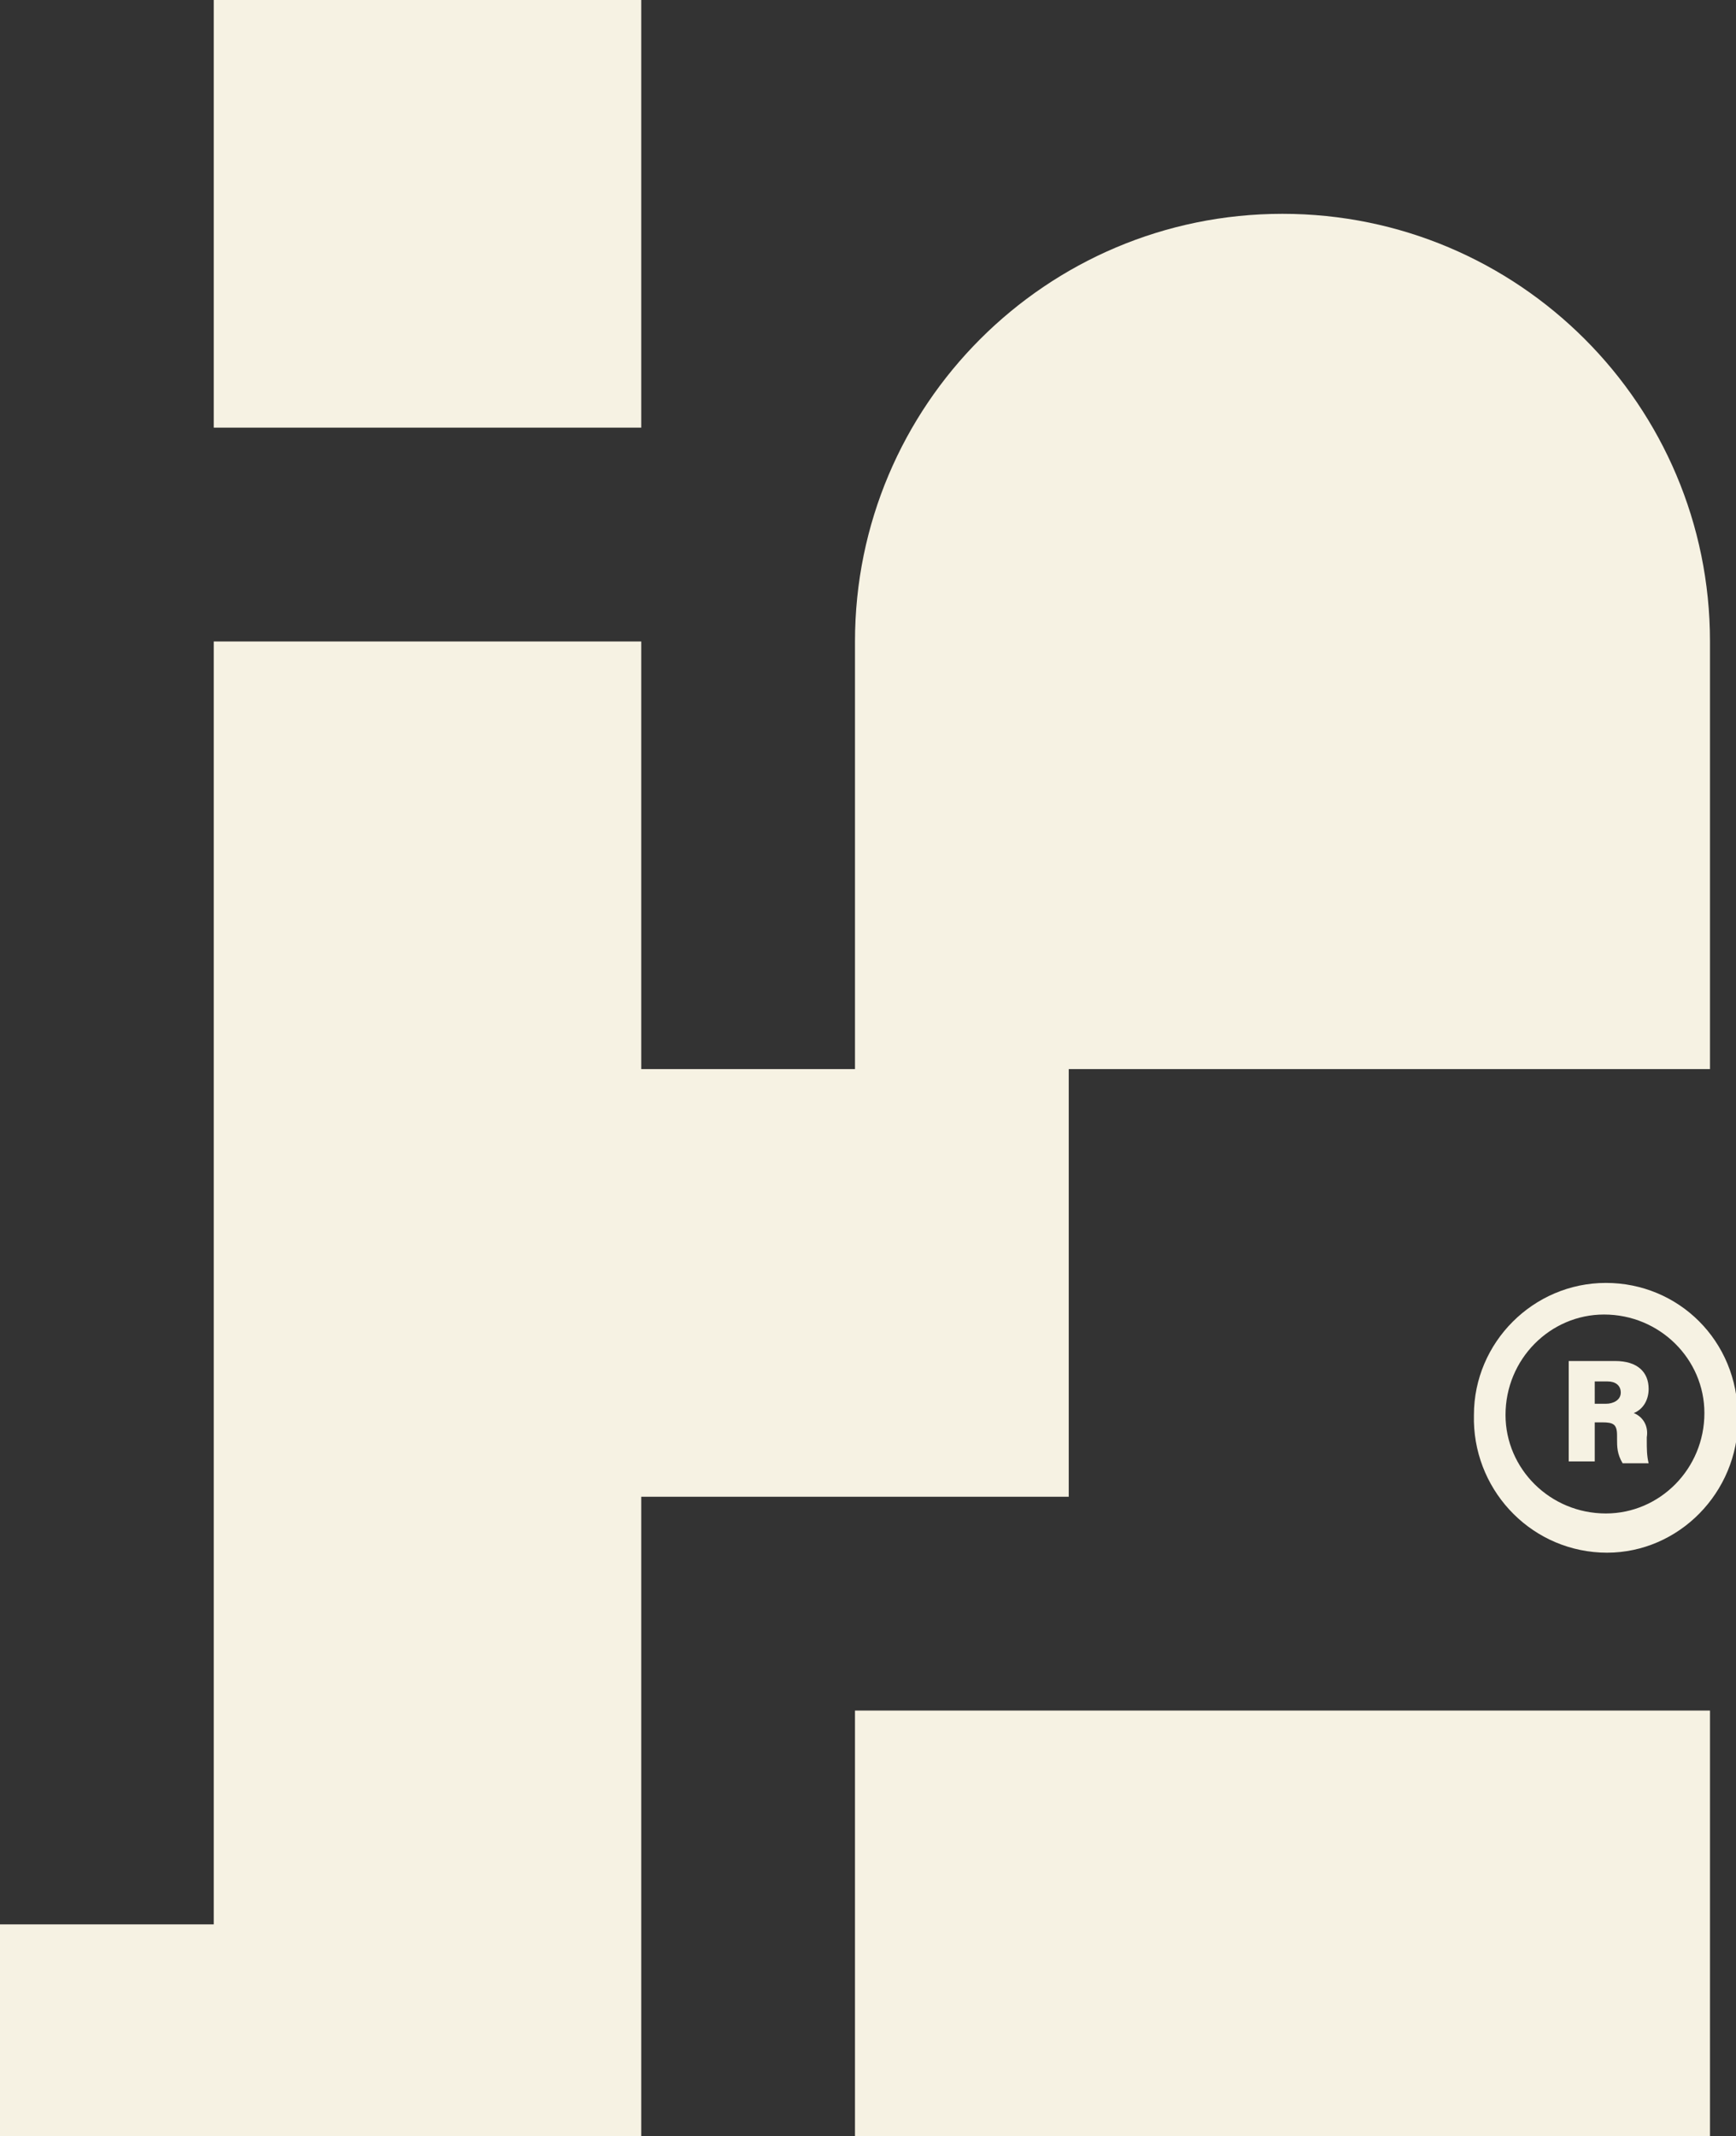
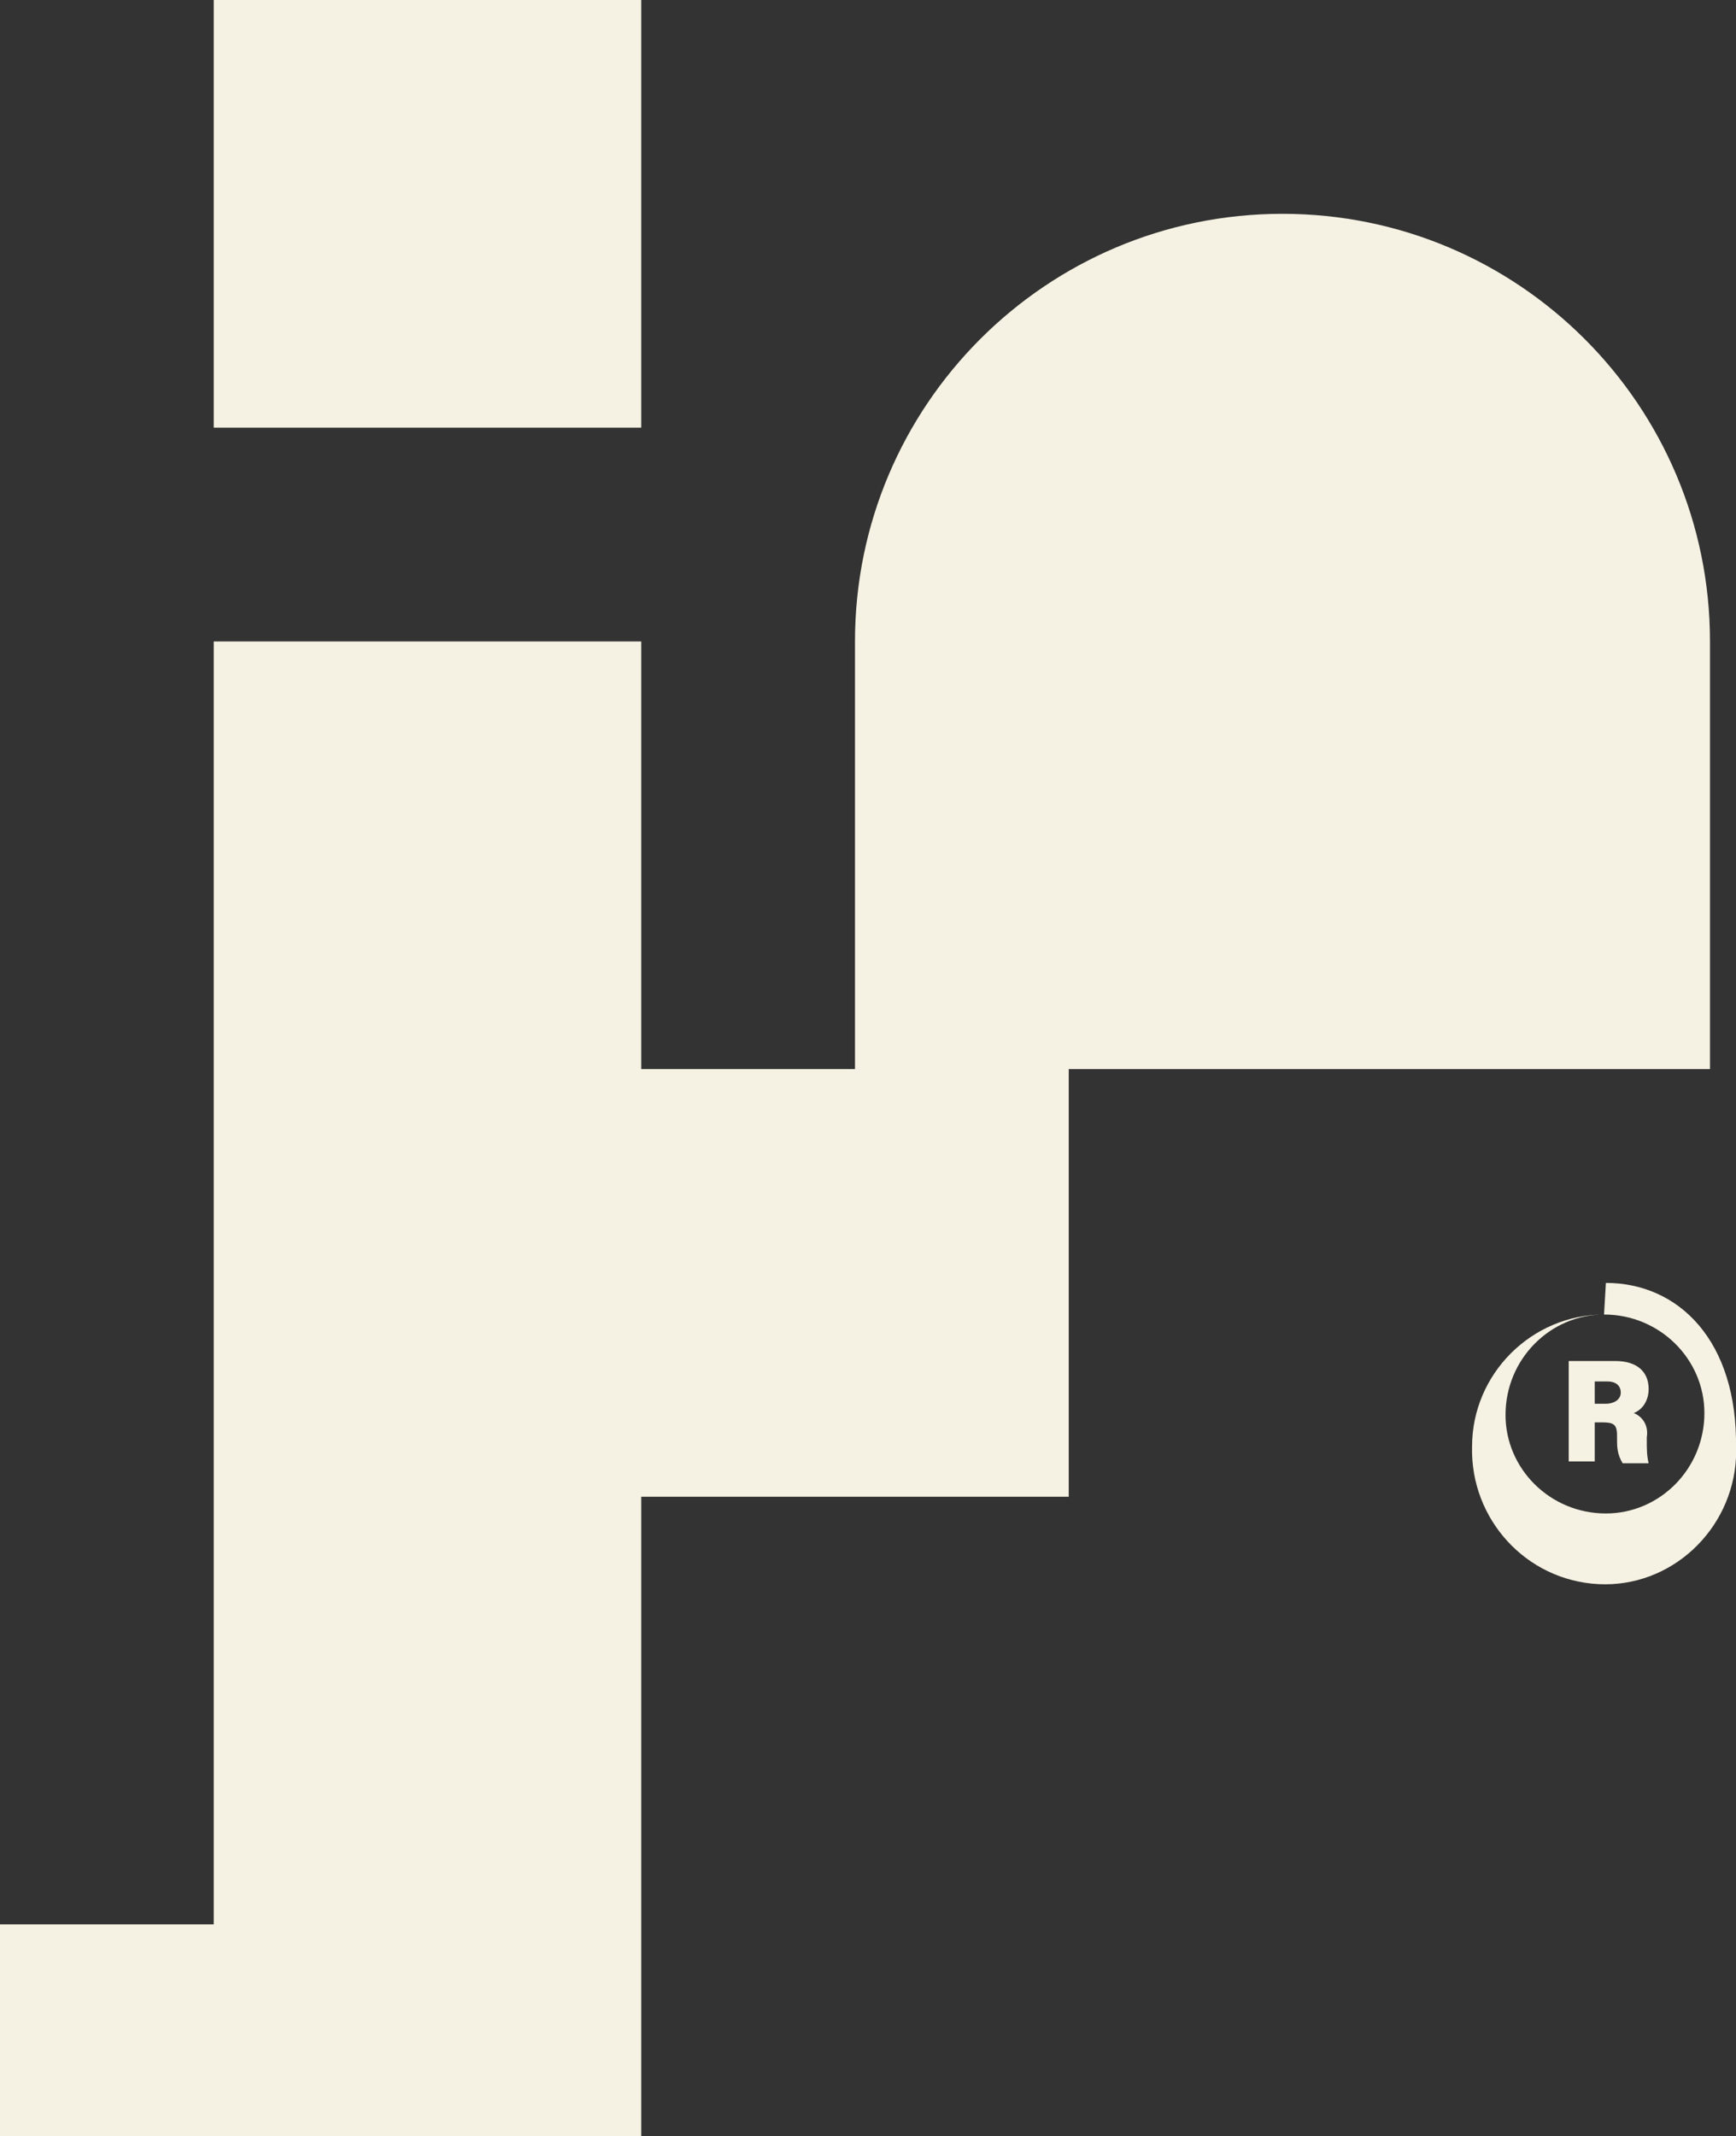
<svg xmlns="http://www.w3.org/2000/svg" version="1.1" id="SINGLE_SIGN" x="0px" y="0px" viewBox="0 0 93.4 114.9" style="enable-background:new 0 0 93.4 114.9;" xml:space="preserve">
  <rect x="0" y="0" width="93.4" height="114.9" fill="#333333" stroke="none" />
  <style type="text/css">
	.st0{fill:#f6f2e3;}
</style>
  <g id="Layer_2_1_">
    <g id="SIGN">
      <g id="SIGN-2">
        <path class="st0" d="M69,11.5c-12.7,0-23,10.3-23,23v23H34.5v-23h-23v69H0V115h34.5V80.5h23v-23H92v-23     C92,21.8,81.7,11.5,69,11.5z" />
        <rect x="11.5" y="0" class="st0" width="23" height="23" />
-         <polygon class="st0" points="46,92 46,114.9 69,114.9 92,114.9 92,92 69,92    " />
      </g>
      <g id="_">
-         <path class="st0" d="M86.3,70.7c3,0,5.4,2.4,5.4,5.3c0,3-2.4,5.4-5.3,5.4c-3,0-5.4-2.4-5.4-5.3c0,0,0,0,0,0     C81,73.1,83.4,70.7,86.3,70.7 M86.4,69c-3.9,0-7.1,3.2-7.1,7.1l0,0c-0.1,3.9,2.9,7.2,6.8,7.4s7.2-2.9,7.4-6.8c0-0.2,0-0.4,0-0.5     l0,0C93.5,72.1,90.3,69,86.4,69C86.4,69,86.3,69,86.4,69L86.4,69z" />
+         <path class="st0" d="M86.3,70.7c3,0,5.4,2.4,5.4,5.3c0,3-2.4,5.4-5.3,5.4c-3,0-5.4-2.4-5.4-5.3c0,0,0,0,0,0     C81,73.1,83.4,70.7,86.3,70.7 c-3.9,0-7.1,3.2-7.1,7.1l0,0c-0.1,3.9,2.9,7.2,6.8,7.4s7.2-2.9,7.4-6.8c0-0.2,0-0.4,0-0.5     l0,0C93.5,72.1,90.3,69,86.4,69C86.4,69,86.3,69,86.4,69L86.4,69z" />
        <g id="_2">
          <path class="st0" d="M85.8,76.5v2.1h-1.4v-5.4h2.5c1.2,0,1.8,0.6,1.8,1.5c0,0.6-0.3,1.1-0.8,1.3c0.5,0.2,0.8,0.7,0.7,1.3v0.2      c0,0.4,0,0.8,0.1,1.2h-1.4C87,78.2,87,77.8,87,77.4v-0.2c0-0.6-0.2-0.7-0.8-0.7L85.8,76.5z M85.8,75.5h0.6      c0.4,0,0.8-0.2,0.8-0.6s-0.3-0.6-0.7-0.6h-0.7V75.5z" />
        </g>
      </g>
    </g>
  </g>
</svg>